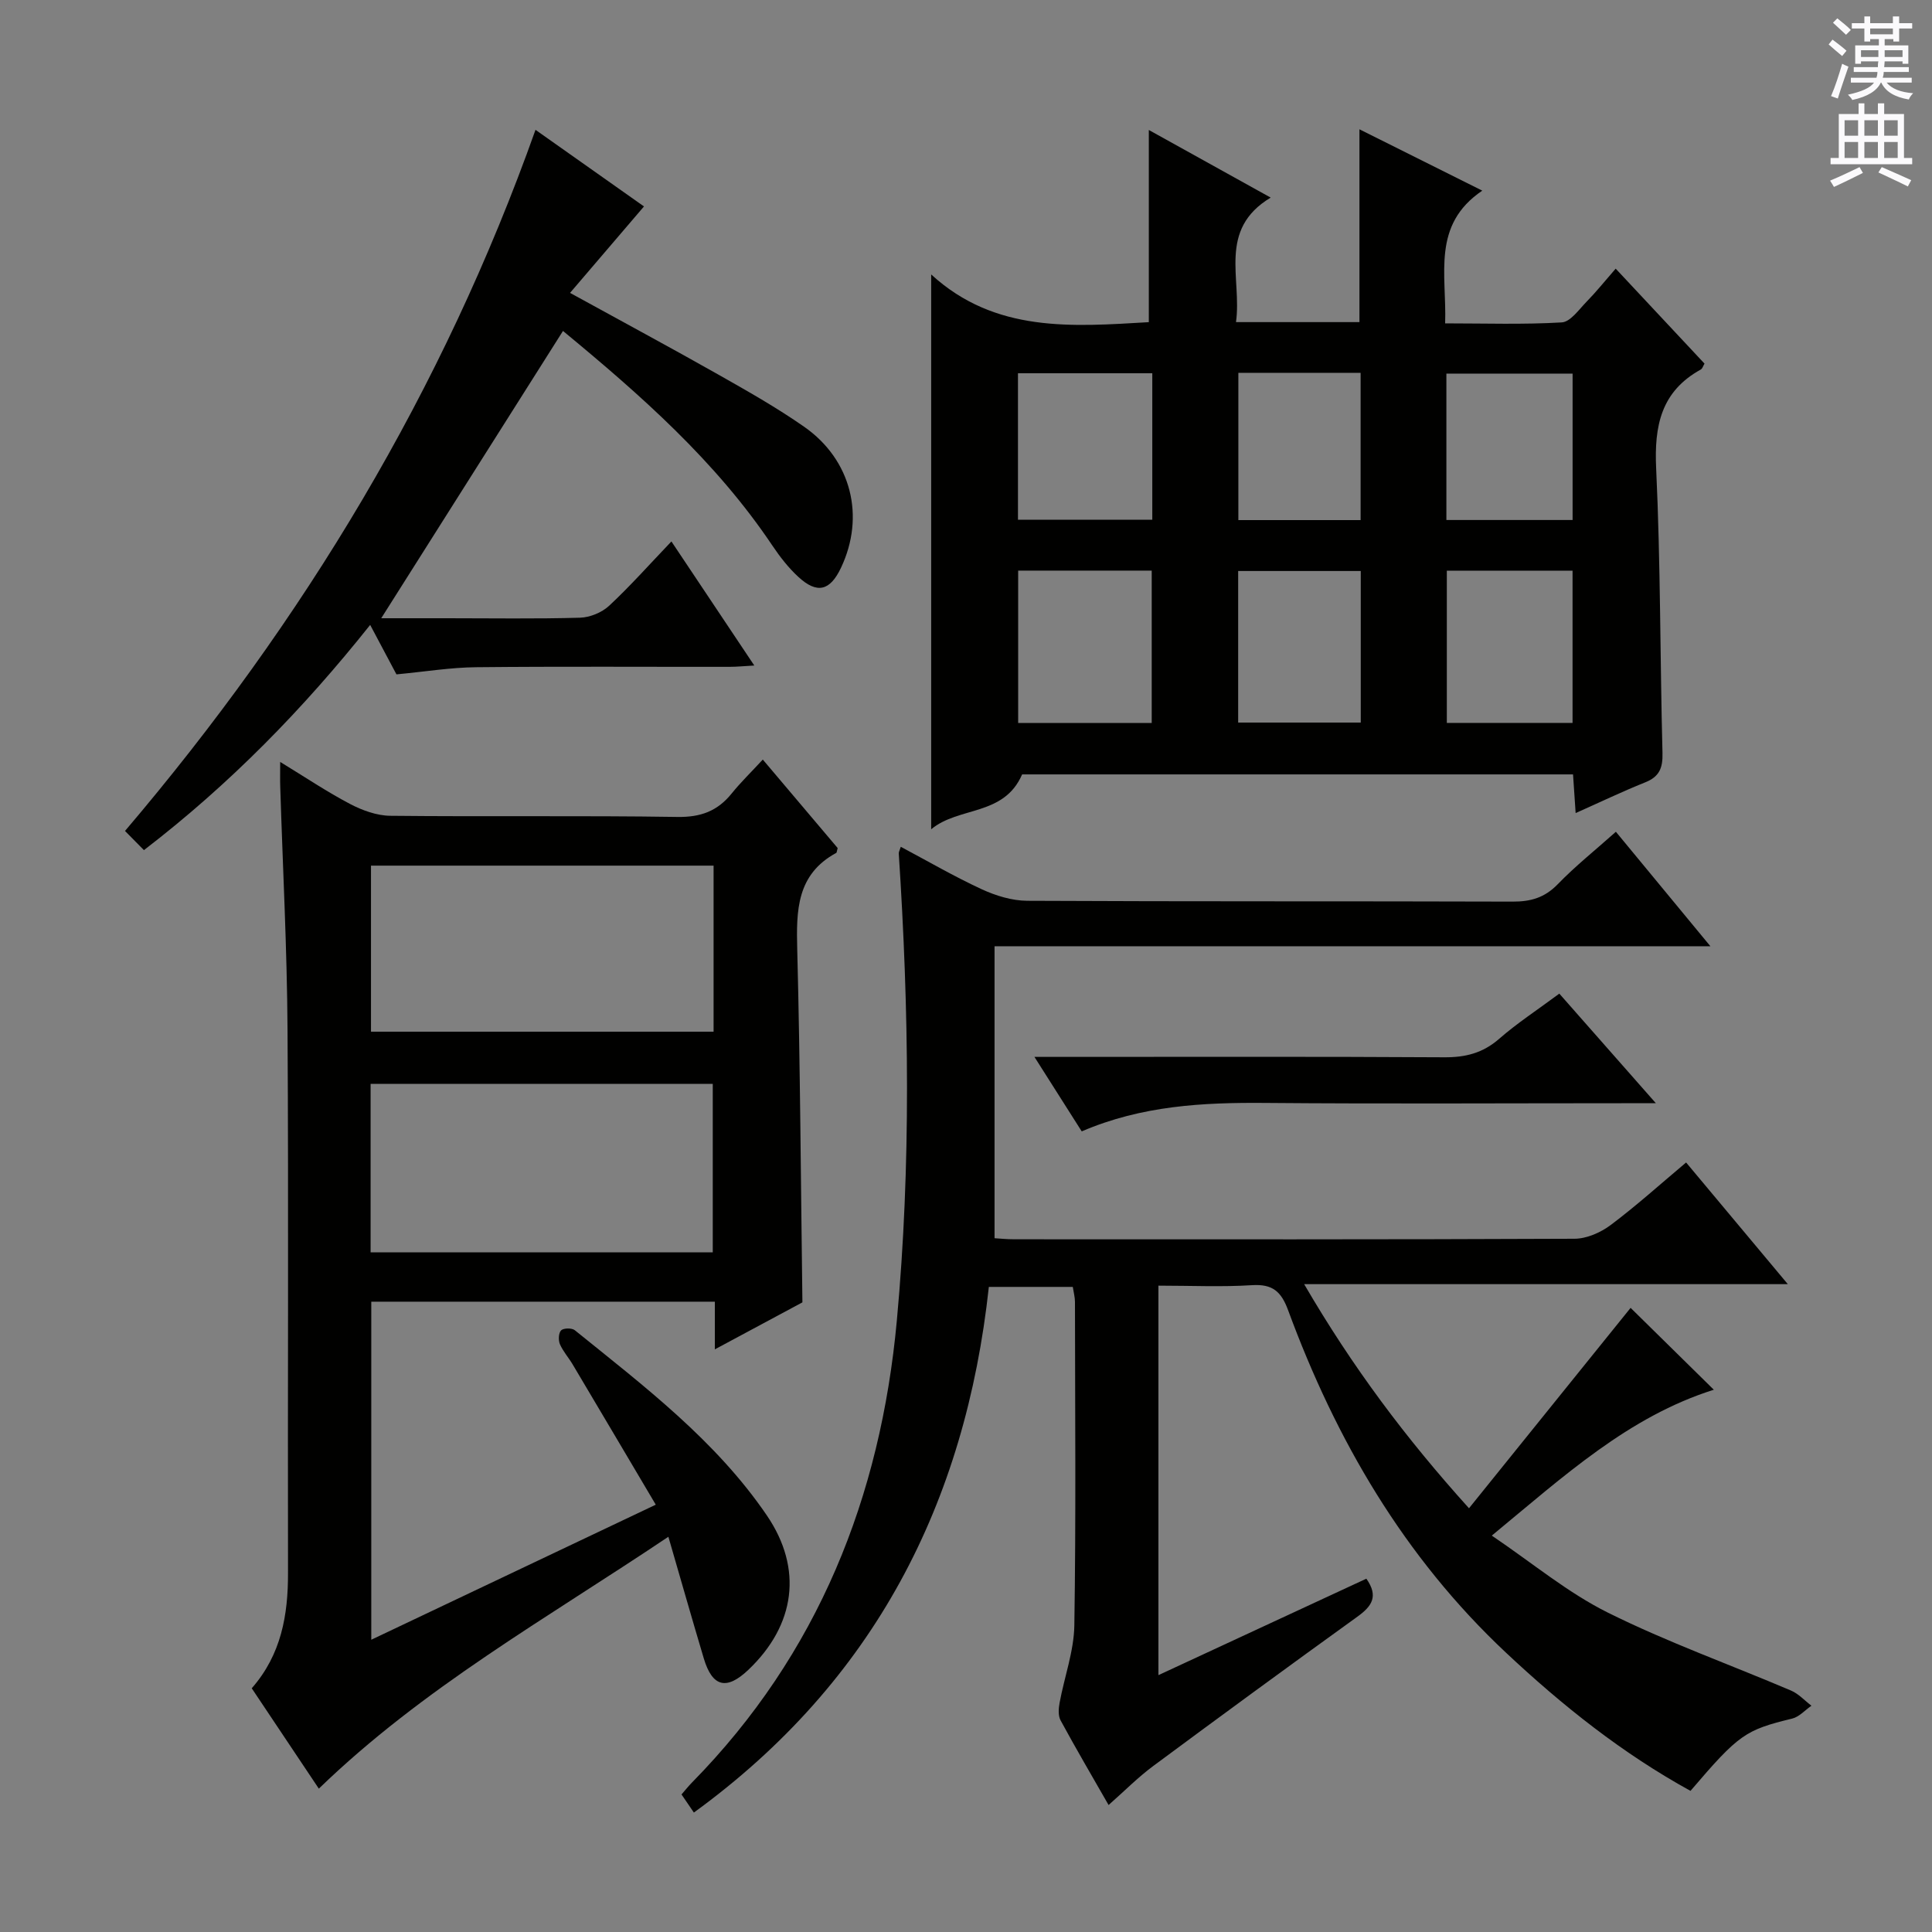
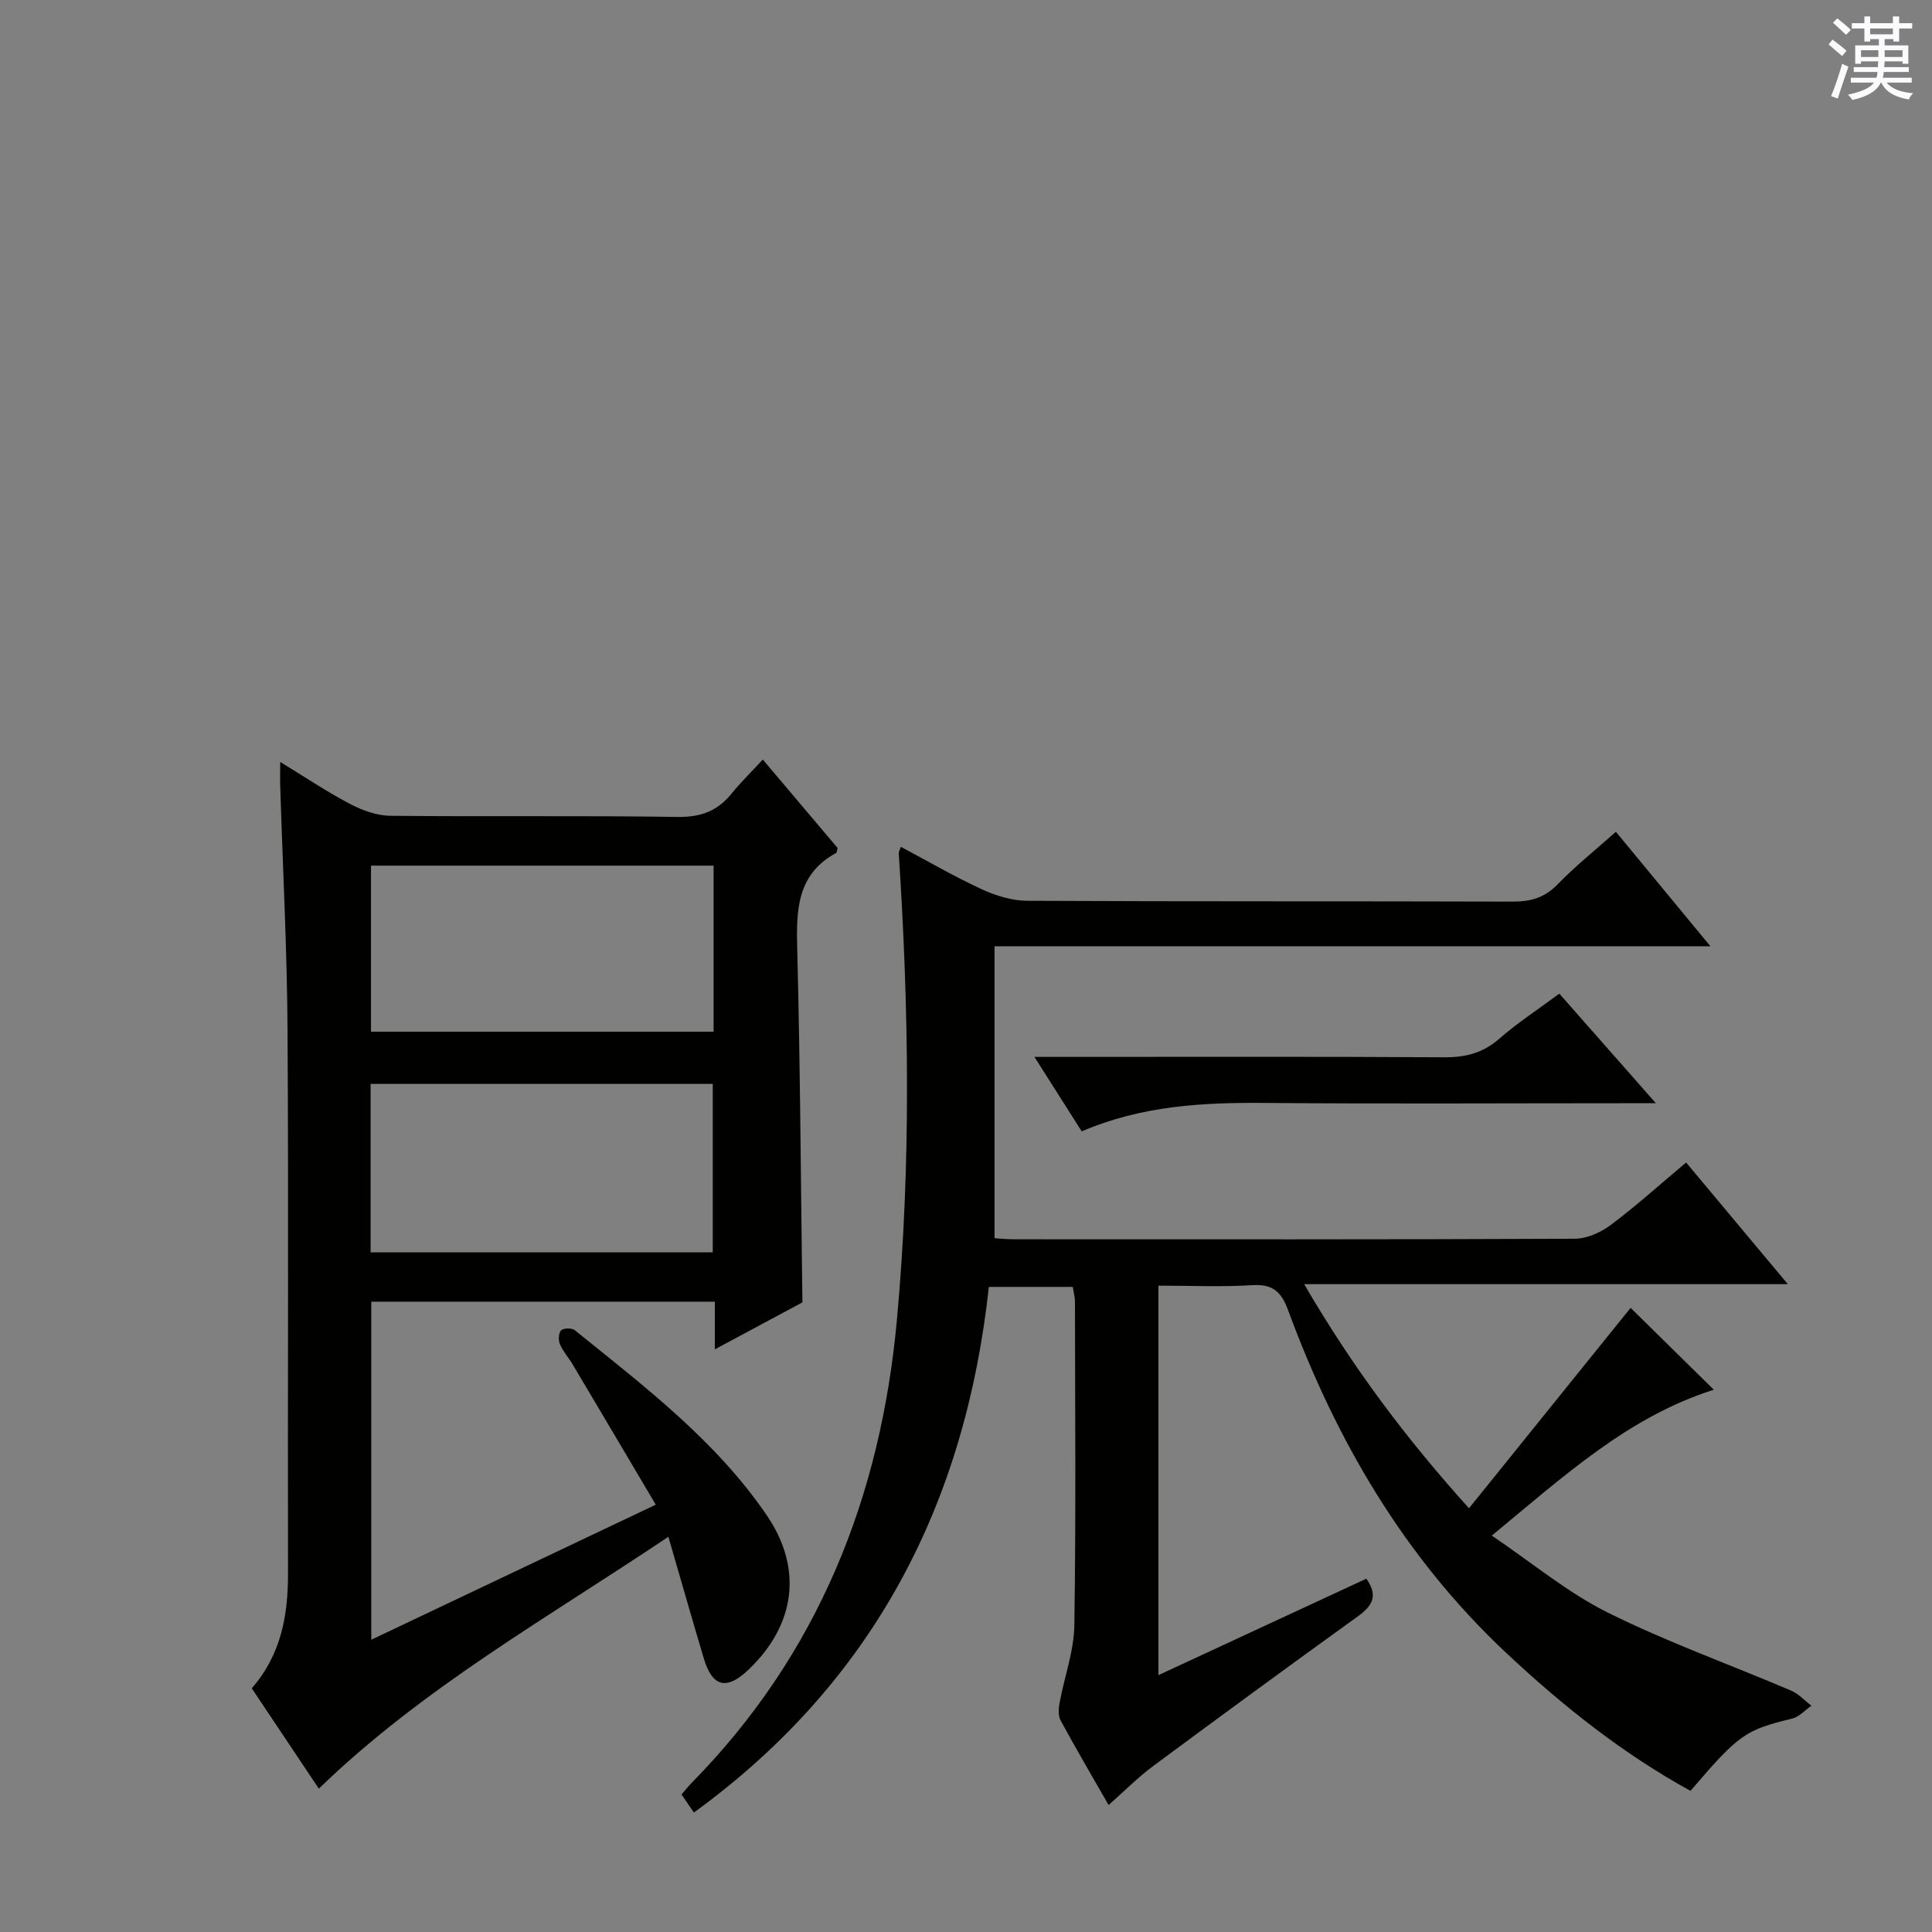
<svg xmlns="http://www.w3.org/2000/svg" enable-background="new 0 0 400 400" viewBox="0 0 400 400">
  <rect x="0" y="0" width="400" height="400" fill="#808080" stroke="none" />
  <g fill="#010100">
    <path d="m143.66 375.27c-.92-1.35-1.66-2.43-2.56-3.75.72-.82 1.41-1.7 2.19-2.49 26.1-26.56 39.03-59.13 42.39-95.61 2.97-32.18 2.51-64.47.4-96.72-.02-.31.18-.63.42-1.38 5.62 2.99 11.07 6.16 16.76 8.79 2.9 1.34 6.26 2.37 9.42 2.39 33.5.17 67 .06 100.5.17 3.74.01 6.62-.81 9.31-3.58 3.68-3.8 7.85-7.12 12.06-10.88 6.42 7.78 12.65 15.32 19.57 23.7-49.7 0-98.51 0-148.21 0v60.45c.91.05 2.49.22 4.07.22 38.67.01 77.33.06 115.99-.11 2.53-.01 5.42-1.28 7.49-2.83 5.29-3.96 10.21-8.41 15.63-12.96 6.98 8.34 13.67 16.34 21.06 25.19-33.55 0-66.18 0-100.14 0 9.98 17.13 21.01 31.86 34.13 46.4 11.46-14.21 22.59-28.01 33.46-41.49 5.41 5.32 11.2 11.02 17.23 16.95-17.65 5.57-30.96 17.82-45.97 30.2 8.38 5.66 15.7 11.8 24.02 15.94 12.29 6.11 25.3 10.76 37.95 16.15 1.56.67 2.81 2.07 4.21 3.13-1.32.91-2.52 2.3-3.97 2.66-9.71 2.37-11.03 3.21-21.07 14.97-14.05-7.72-26.49-17.62-38.19-28.6-21.12-19.81-35.23-44.05-45.13-70.94-1.43-3.87-3.23-5.42-7.45-5.16-6.3.4-12.64.1-19.39.1v80.64c14.53-6.74 28.74-13.33 43.05-19.97 2.58 3.67 1.12 5.72-1.86 7.87-14.17 10.21-28.26 20.53-42.29 30.93-3.18 2.36-5.98 5.21-9.22 8.06-3.44-6.01-6.79-11.72-9.94-17.53-.53-.98-.42-2.47-.2-3.65.99-5.35 2.96-10.65 3.05-16 .35-22.33.15-44.66.13-66.99 0-.96-.27-1.92-.45-3.1-5.79 0-11.38 0-17.38 0-4.85 44.74-23.71 81.66-61.07 108.83z" />
-     <path d="m326.22 168.34c-.2-2.96-.36-5.37-.54-8.01-38.33 0-76.4 0-114.06 0-3.77 8.7-13.11 6.6-18.83 11.36 0-38.48 0-76.09 0-114.87 13.25 12.16 29.29 10.8 45.06 9.88 0-13.12 0-26.27 0-39.79 8.01 4.45 16.21 8.99 25.23 14-11.02 6.64-5.92 16.72-7.18 25.78h25.56c0-13.22 0-26.27 0-39.92 8.24 4.11 16.35 8.17 25.43 12.7-10.54 7.13-7.34 17.35-7.69 27.48 8.3 0 16.24.27 24.15-.2 1.79-.11 3.54-2.65 5.12-4.27 1.97-2.01 3.74-4.22 6.04-6.86 6.2 6.63 12.26 13.11 18.39 19.66-.29.48-.43 1.04-.78 1.23-8.22 4.54-9.65 11.64-9.23 20.5.92 19.61.8 39.26 1.31 58.89.08 3.1-.64 4.92-3.61 6.09-4.74 1.9-9.34 4.11-14.37 6.35zm-115.42-50.2v31.54h27.65c0-10.69 0-21.05 0-31.54-9.34 0-18.29 0-27.65 0zm-.04-40.86v30.33h27.81c0-10.23 0-20.15 0-30.33-9.35 0-18.43 0-27.81 0zm88.79 40.87v31.52h26.03c0-10.68 0-21.03 0-31.52-8.8 0-17.23 0-26.03 0zm26.04-10.49c0-10.29 0-20.31 0-30.31-8.91 0-17.46 0-26.13 0v30.31zm-69.24 10.56v31.38h25.38c0-10.66 0-20.91 0-31.38-8.52 0-16.77 0-25.38 0zm.04-41.03v30.49h25.31c0-10.27 0-20.28 0-30.49-8.53 0-16.78 0-25.31 0z" />
    <path d="m138.38 318.17c-25.35 17.01-50.83 31.29-72.37 52.15-4.53-6.77-9.17-13.72-13.89-20.78 6.12-6.98 7.53-15.16 7.51-23.88-.08-37.48.13-74.97-.1-112.45-.1-16.78-.99-33.56-1.51-50.34-.05-1.46-.01-2.92-.01-5.12 5.16 3.15 9.68 6.19 14.48 8.71 2.52 1.32 5.52 2.41 8.31 2.44 19.82.21 39.65-.07 59.47.24 4.8.07 8.27-1.21 11.2-4.84 1.87-2.32 4.02-4.4 6.46-7.04 5.55 6.56 10.63 12.56 15.5 18.32-.19.71-.19.95-.29 1-8.22 4.46-8.29 11.92-8.08 20.02.62 24.11.74 48.23 1.07 73.04-5.35 2.87-11.43 6.13-18.13 9.73 0-3.72 0-6.64 0-9.87-23.81 0-47.23 0-71.13 0v69.99c19.5-9.26 38.72-18.38 58.9-27.96-5.92-10-11.55-19.53-17.2-29.03-.85-1.43-2-2.71-2.65-4.21-.35-.82-.28-2.34.26-2.86.51-.49 2.23-.51 2.83-.02 14.37 11.61 29.19 22.84 39.75 38.33 7.54 11.07 5.89 22.73-3.8 31.96-4.53 4.31-7.47 3.6-9.25-2.35-2.41-8.07-4.71-16.16-7.33-25.18zm9.19-58.89c0-11.95 0-23.5 0-34.87-23.85 0-47.26 0-70.84 0v34.87zm-70.76-80.06v34.38h70.93c0-11.65 0-22.91 0-34.38-23.68 0-47.1 0-70.93 0z" />
-     <path d="m110.87 26.88c7.71 5.44 15.3 10.8 22.46 15.86-5.01 5.86-9.95 11.64-15.31 17.9 10.89 5.99 20.8 11.31 30.59 16.85 6.08 3.44 12.19 6.89 17.9 10.88 9.79 6.85 12.65 18.57 7.6 29.2-2.26 4.76-4.93 5.45-8.81 1.88-2.06-1.89-3.83-4.18-5.4-6.51-11.74-17.51-27.33-31.2-43.34-44.42-12.52 19.8-24.91 39.38-37.63 59.48h13.66c9.16 0 18.33.15 27.49-.11 2.06-.06 4.52-1.07 6.02-2.46 4.36-4.06 8.34-8.55 12.91-13.33 5.91 8.85 11.31 16.94 17.16 25.69-2.07.11-3.59.27-5.12.27-17.5.02-34.99-.1-52.49.08-5.26.05-10.52.92-16.48 1.48-1.4-2.64-3.24-6.1-5.44-10.24-13.86 17.4-28.96 32.89-46.84 46.63-1.39-1.41-2.63-2.67-3.92-3.97 37.09-43.6 65.83-91.26 84.99-145.16z" />
    <path d="m342.83 228.41c-3.03 0-4.78 0-6.53 0-24.79 0-49.59.15-74.38-.06-12.87-.11-25.53.55-37.96 5.89-3.15-4.96-6.2-9.76-9.79-15.42h6.46c26.13 0 52.25-.08 78.38.08 4.4.03 7.98-.87 11.36-3.81 3.74-3.27 7.95-6.01 12.47-9.37 6.31 7.17 12.63 14.34 19.99 22.69z" />
  </g>
  <path d="m378.6 9.2.8-1c.9.7 1.9 1.4 2.9 2.3l-.9 1.1c-1.1-.9-2-1.7-2.8-2.4zm.5 10.7c.9-2.1 1.6-4.3 2.3-6.7.4.2.8.4 1.3.6-.7 2.1-1.5 4.3-2.2 6.6zm.4-15.2.9-.9c1 .8 2 1.6 2.8 2.4l-1 1c-1-.9-1.9-1.8-2.7-2.5zm12.5-1.3h1.2v1.4h2.7v1.1h-2.7v2.7h-1.2v-.5h-1.8v1.3h4.9v3.8h-1.2v-.5h-3.7c0 .4-.1.9-.1 1.2h5.1v1h-5.2c0 .5-.1.9-.2 1.2h6v1h-5.2c1.1 1.3 2.9 2 5.5 2.2-.4.4-.7.8-.9 1.3-2.9-.5-4.8-1.6-5.7-3.5h-.1c-.8 1.7-2.7 2.9-5.9 3.6-.2-.4-.6-.8-.9-1.1 2.8-.6 4.6-1.4 5.4-2.5h-4.8v-1h5.3c.1-.3.2-.7.2-1.2h-4.9v-1h5c0-.4 0-.8.1-1.2h-3.6v.5h-1.2v-3.8h4.9v-1.3h-1.8v.5h-1.2v-2.7h-2.6v-1.1h2.6v-1.4h1.2v1.4h4.7v-1.4zm-6.7 8.4h3.6c0-.4 0-.9 0-1.4h-3.6zm1.9-4.7h4.7v-1.2h-4.7zm6.7 3.3h-3.7v1.4h3.7z" fill="#fbfafc" />
-   <path d="m384.7 21.4h1.3v2.2h2.8v-2.2h1.3v2.2h4.1v9.1h1.7v1.3h-16.9v-1.3h1.7v-9.1h4.1v-2.2zm.3 13.2.7 1.2c-1.8.9-3.8 1.9-6 2.9-.2-.4-.5-.8-.8-1.3 2.4-1 4.4-2 6.1-2.8zm-3.1-6.5h2.8v-3.2h-2.8zm0 4.6h2.8v-3.3h-2.8zm4.1-4.6h2.8v-3.2h-2.8zm0 4.6h2.8v-3.3h-2.8zm3.6 1.9c2.1.9 4.1 1.8 6.1 2.7l-.7 1.3c-2.2-1.1-4.2-2-6.1-2.9zm3.3-9.7h-2.8v3.2h2.8zm-2.8 7.8h2.8v-3.3h-2.8z" fill="#fbfafc" />
</svg>